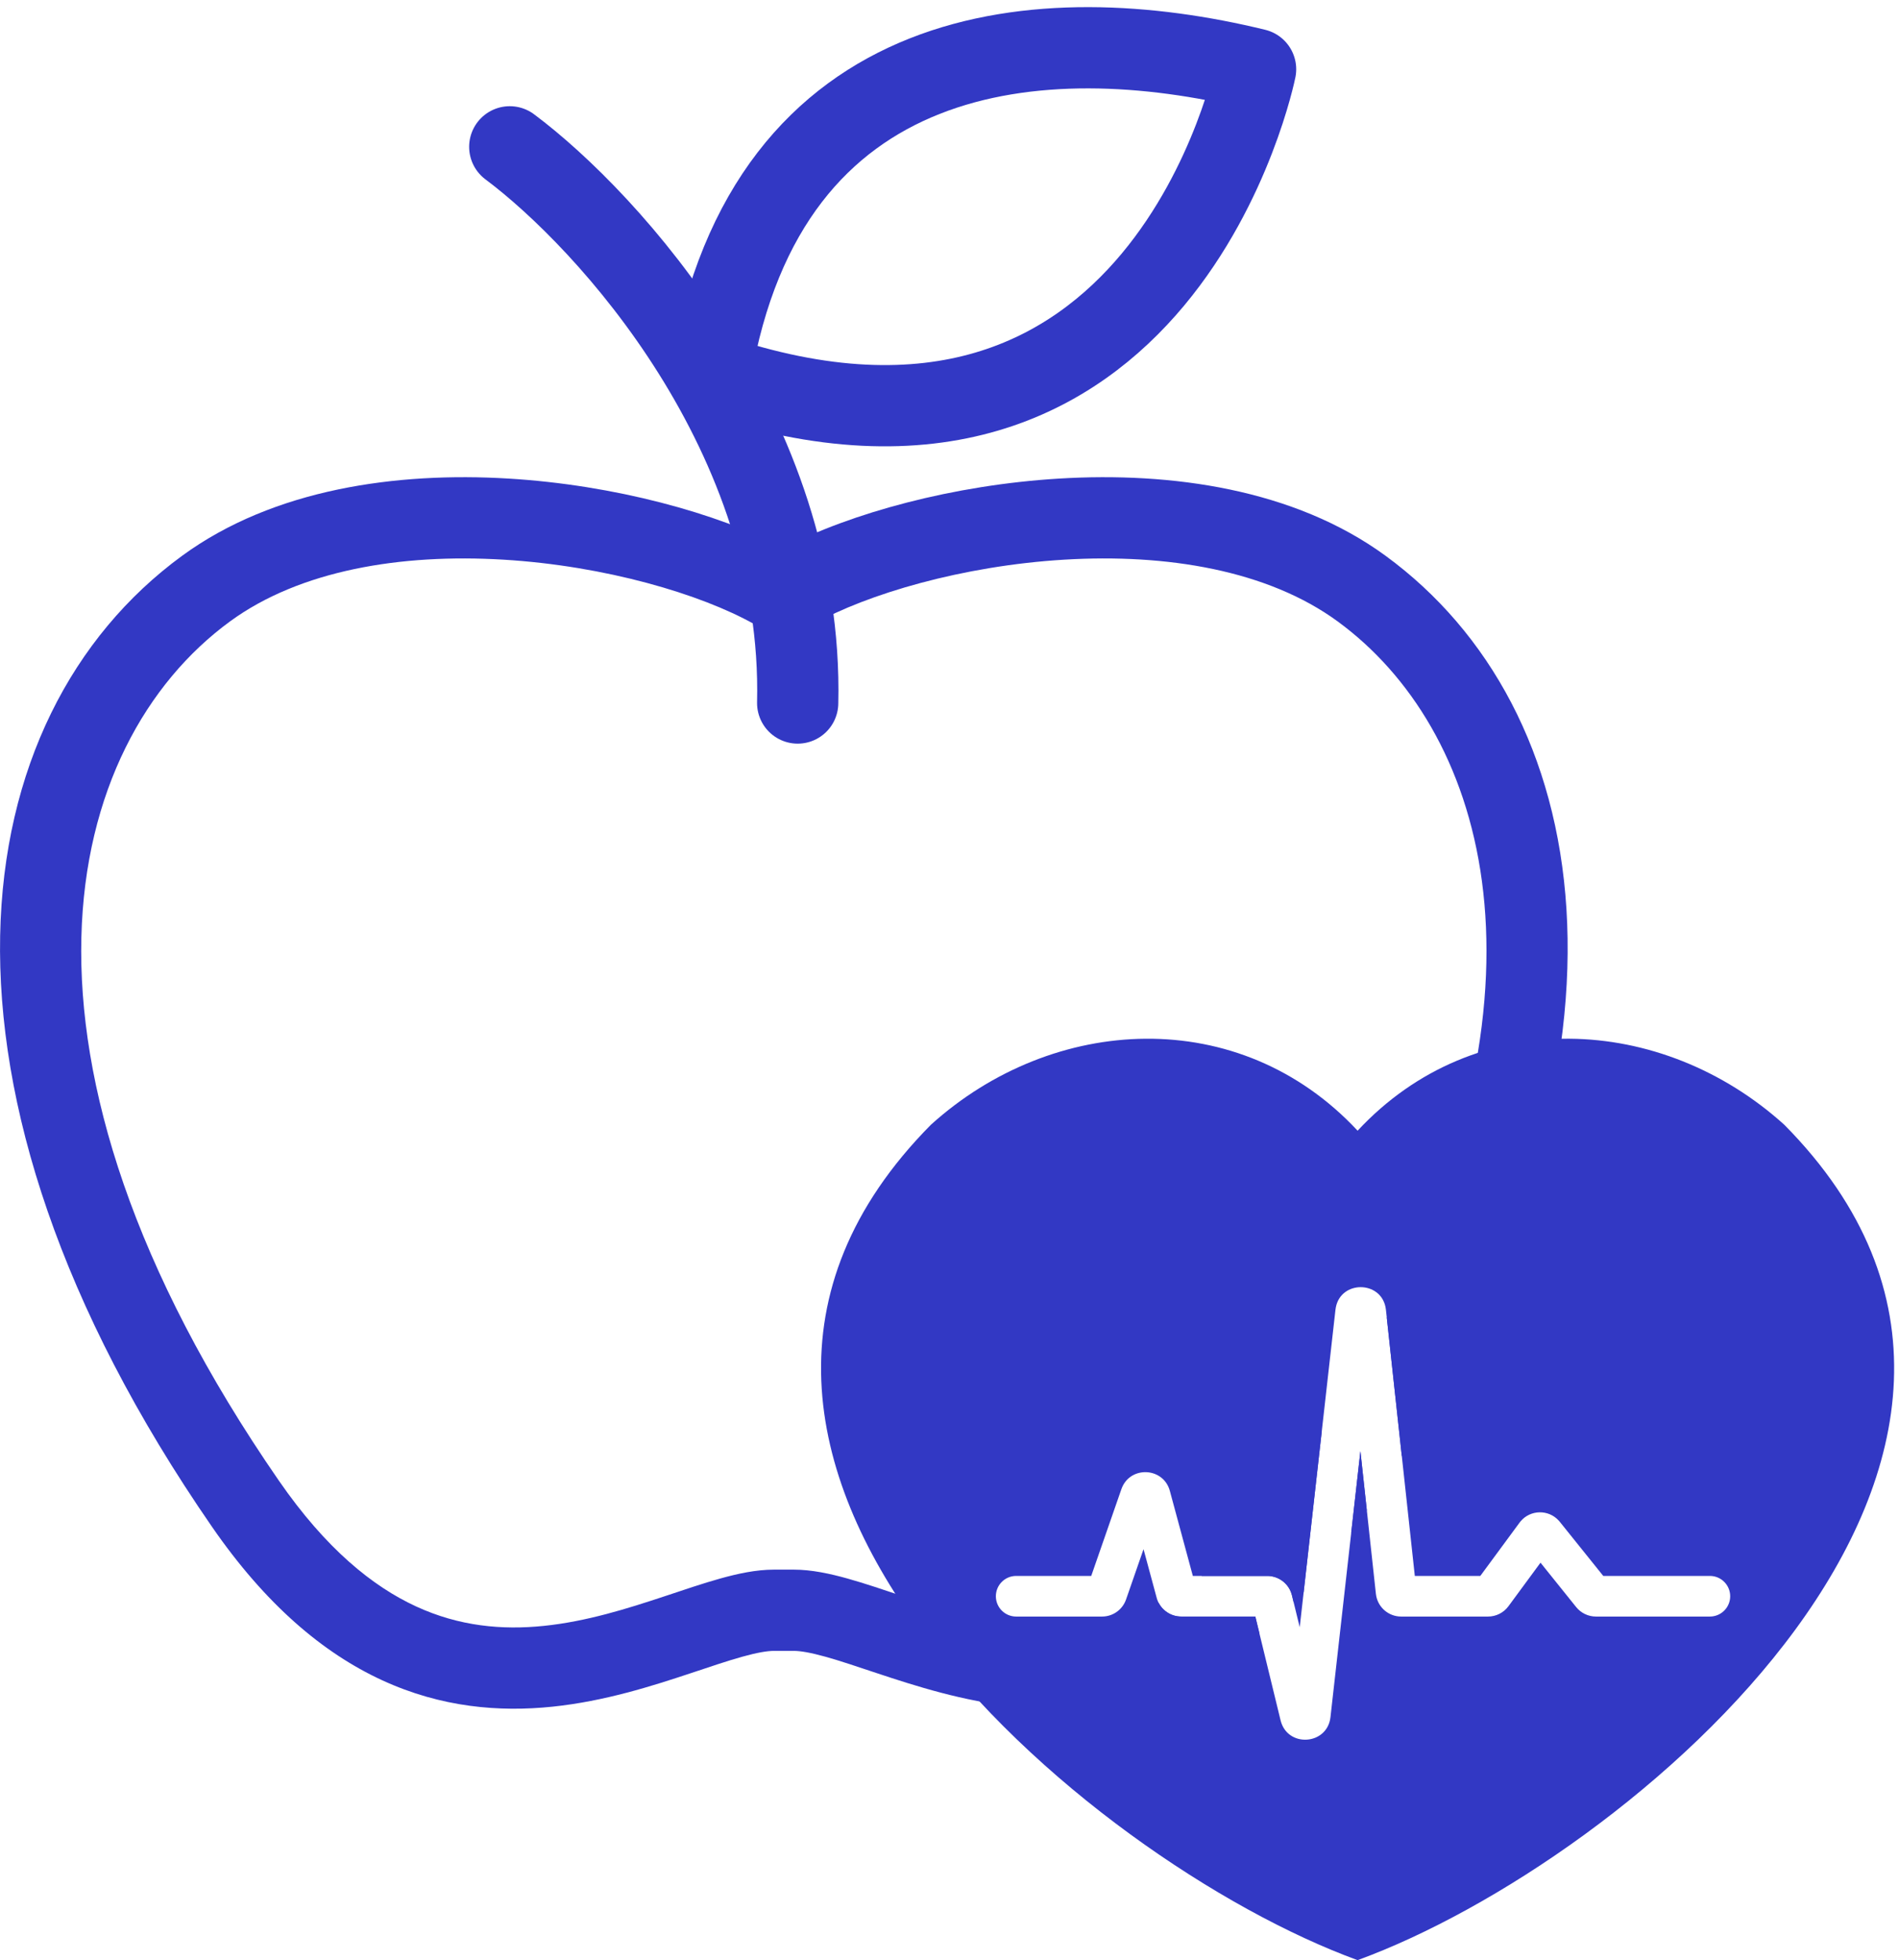
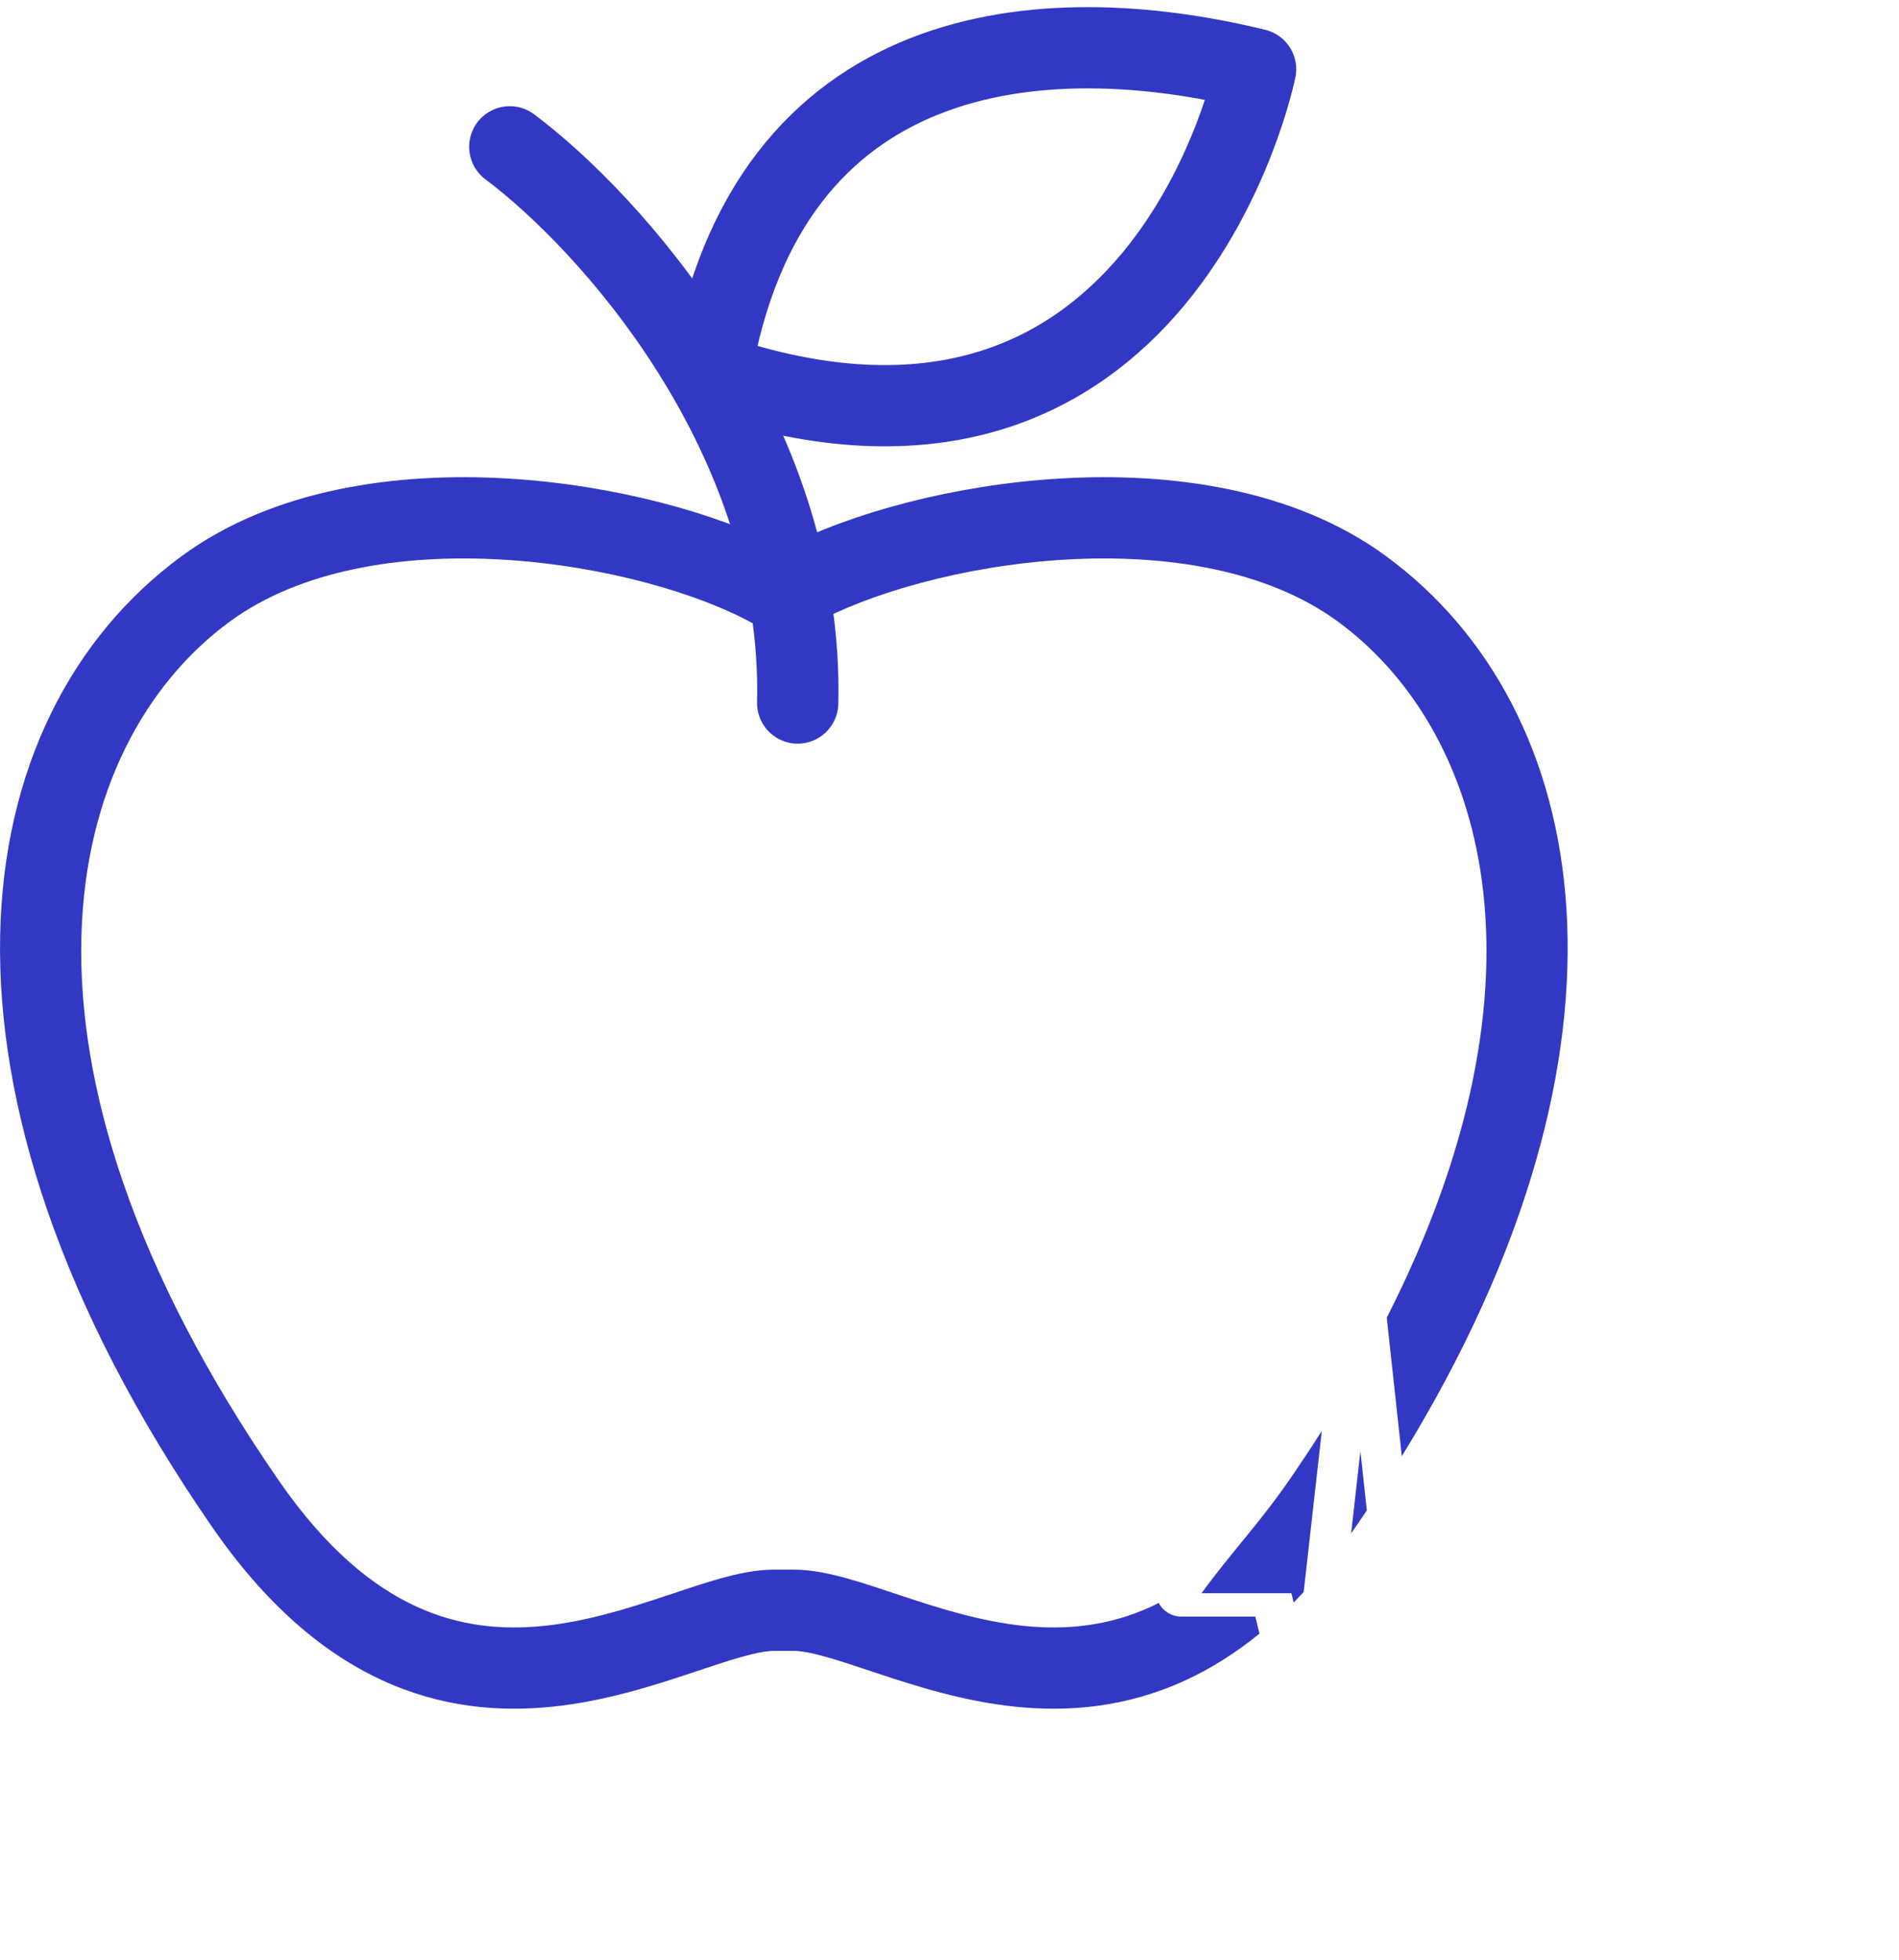
<svg xmlns="http://www.w3.org/2000/svg" width="187" height="193" viewBox="0 0 187 193" fill="none">
  <path d="M50.198 14.457C59.907 21.707 79.171 42.81 78.55 69.22" stroke="#3238C4" stroke-width="8" stroke-linecap="round" />
  <path d="M69.968 36.805C114.564 52.059 123.641 6.819 123.641 6.819C102.75 1.72 75.545 3.732 69.968 36.805Z" stroke="#3238C4" stroke-width="8" stroke-linecap="round" stroke-linejoin="round" />
-   <path d="M133.687 111.33C145.315 98.841 163.674 99.861 175.709 110.75C207.93 143.317 160.428 183.244 133.687 193C106.904 183.225 59.457 143.295 91.663 110.75C103.706 99.857 122.055 98.848 133.687 111.33ZM136.435 128.697C135.906 126.089 132.089 126.081 131.55 128.688L131.507 128.957L127.987 160.219L127.222 157.076L127.162 156.87C126.823 155.861 125.874 155.168 124.793 155.168H117.462L115.199 146.798L115.131 146.582C114.377 144.489 111.407 144.384 110.507 146.419L110.424 146.63L107.457 155.168H100.065C98.96 155.168 98.065 156.064 98.065 157.168C98.065 158.273 98.96 159.168 100.065 159.168H108.524C109.588 159.168 110.536 158.494 110.885 157.488L112.607 152.534L113.901 157.321L113.963 157.521C114.319 158.502 115.255 159.168 116.314 159.168H123.615L126.102 169.385C126.763 172.1 130.702 171.85 131.015 169.073L133.963 142.883L135.489 156.938L135.527 157.172C135.763 158.323 136.779 159.168 137.975 159.168H146.529C147.323 159.168 148.071 158.79 148.542 158.151L151.698 153.863L155.209 158.234C155.684 158.824 156.4 159.168 157.157 159.168H168.377L168.581 159.157C169.59 159.055 170.377 158.204 170.377 157.168C170.377 156.133 169.59 155.28 168.581 155.178L168.377 155.168H157.877L153.596 149.838L153.496 149.722C152.48 148.6 150.696 148.638 149.728 149.802L149.634 149.922L145.77 155.168H139.321L136.477 128.967L136.435 128.697Z" fill="#3238C4" />
-   <path d="M104.33 47.119C115.28 46.462 127.411 48.117 136.449 54.729C156.904 69.693 162.94 102.948 138.04 143.378L136.559 129.737C153.677 96.098 146.044 71.661 131.725 61.186C124.836 56.146 114.895 54.499 104.808 55.105C94.758 55.708 85.373 58.5 80.116 61.447L79.205 61.957H75.17L74.258 61.447L76.215 57.957V57.956L74.258 61.447C69.001 58.5 59.617 55.708 49.566 55.105C39.48 54.499 29.538 56.146 22.649 61.186C6.143 73.262 -1.479 103.895 27.462 145.788C32.098 152.5 36.704 156.204 40.973 158.172C45.232 160.135 49.457 160.511 53.572 160.085C57.753 159.652 61.727 158.406 65.511 157.149C67.344 156.54 69.224 155.897 70.928 155.422C72.612 154.952 74.447 154.548 76.215 154.548H78.161C79.928 154.548 81.762 154.952 83.446 155.422C85.15 155.897 87.03 156.54 88.863 157.149C92.647 158.406 96.623 159.652 100.803 160.085C104.918 160.511 109.144 160.135 113.402 158.172C113.635 158.065 113.868 157.951 114.103 157.833C114.529 158.64 115.371 159.168 116.313 159.168H123.615L124.024 160.851C121.642 162.791 119.213 164.301 116.751 165.437C110.911 168.129 105.183 168.582 99.979 168.043C94.841 167.511 90.128 165.999 86.341 164.74C84.388 164.091 82.759 163.535 81.297 163.127C79.814 162.714 78.821 162.548 78.161 162.548H76.215C75.554 162.548 74.561 162.714 73.078 163.127C71.615 163.535 69.988 164.091 68.035 164.74C64.248 165.999 59.534 167.511 54.395 168.043C49.191 168.582 43.464 168.129 37.624 165.437C31.794 162.749 26.152 157.969 20.88 150.336C-9.206 106.786 -3.691 70.543 17.925 54.729C26.963 48.117 39.096 46.462 50.046 47.119C60.496 47.746 70.611 50.523 77.187 53.94C83.764 50.523 93.879 47.746 104.33 47.119ZM128.376 156.756C128.049 157.107 127.721 157.449 127.392 157.782L127.221 157.076L127.162 156.87C126.823 155.861 125.873 155.168 124.793 155.168H118.318C121.121 153.012 124.01 149.989 126.913 145.788C128.052 144.139 129.134 142.507 130.162 140.894L128.376 156.756ZM134.596 148.719C134.234 149.256 133.868 149.796 133.495 150.336C133.348 150.549 133.2 150.759 133.052 150.967L133.963 142.883L134.596 148.719Z" fill="#3238C4" />
+   <path d="M104.33 47.119C115.28 46.462 127.411 48.117 136.449 54.729C156.904 69.693 162.94 102.948 138.04 143.378L136.559 129.737C153.677 96.098 146.044 71.661 131.725 61.186C124.836 56.146 114.895 54.499 104.808 55.105C94.758 55.708 85.373 58.5 80.116 61.447L79.205 61.957H75.17L74.258 61.447L76.215 57.957V57.956L74.258 61.447C69.001 58.5 59.617 55.708 49.566 55.105C39.48 54.499 29.538 56.146 22.649 61.186C6.143 73.262 -1.479 103.895 27.462 145.788C32.098 152.5 36.704 156.204 40.973 158.172C45.232 160.135 49.457 160.511 53.572 160.085C57.753 159.652 61.727 158.406 65.511 157.149C67.344 156.54 69.224 155.897 70.928 155.422C72.612 154.952 74.447 154.548 76.215 154.548H78.161C79.928 154.548 81.762 154.952 83.446 155.422C85.15 155.897 87.03 156.54 88.863 157.149C92.647 158.406 96.623 159.652 100.803 160.085C104.918 160.511 109.144 160.135 113.402 158.172C113.635 158.065 113.868 157.951 114.103 157.833C114.529 158.64 115.371 159.168 116.313 159.168H123.615L124.024 160.851C121.642 162.791 119.213 164.301 116.751 165.437C110.911 168.129 105.183 168.582 99.979 168.043C94.841 167.511 90.128 165.999 86.341 164.74C84.388 164.091 82.759 163.535 81.297 163.127C79.814 162.714 78.821 162.548 78.161 162.548H76.215C75.554 162.548 74.561 162.714 73.078 163.127C71.615 163.535 69.988 164.091 68.035 164.74C64.248 165.999 59.534 167.511 54.395 168.043C49.191 168.582 43.464 168.129 37.624 165.437C31.794 162.749 26.152 157.969 20.88 150.336C-9.206 106.786 -3.691 70.543 17.925 54.729C26.963 48.117 39.096 46.462 50.046 47.119C60.496 47.746 70.611 50.523 77.187 53.94C83.764 50.523 93.879 47.746 104.33 47.119ZM128.376 156.756C128.049 157.107 127.721 157.449 127.392 157.782L127.221 157.076L127.162 156.87H118.318C121.121 153.012 124.01 149.989 126.913 145.788C128.052 144.139 129.134 142.507 130.162 140.894L128.376 156.756ZM134.596 148.719C134.234 149.256 133.868 149.796 133.495 150.336C133.348 150.549 133.2 150.759 133.052 150.967L133.963 142.883L134.596 148.719Z" fill="#3238C4" />
</svg>